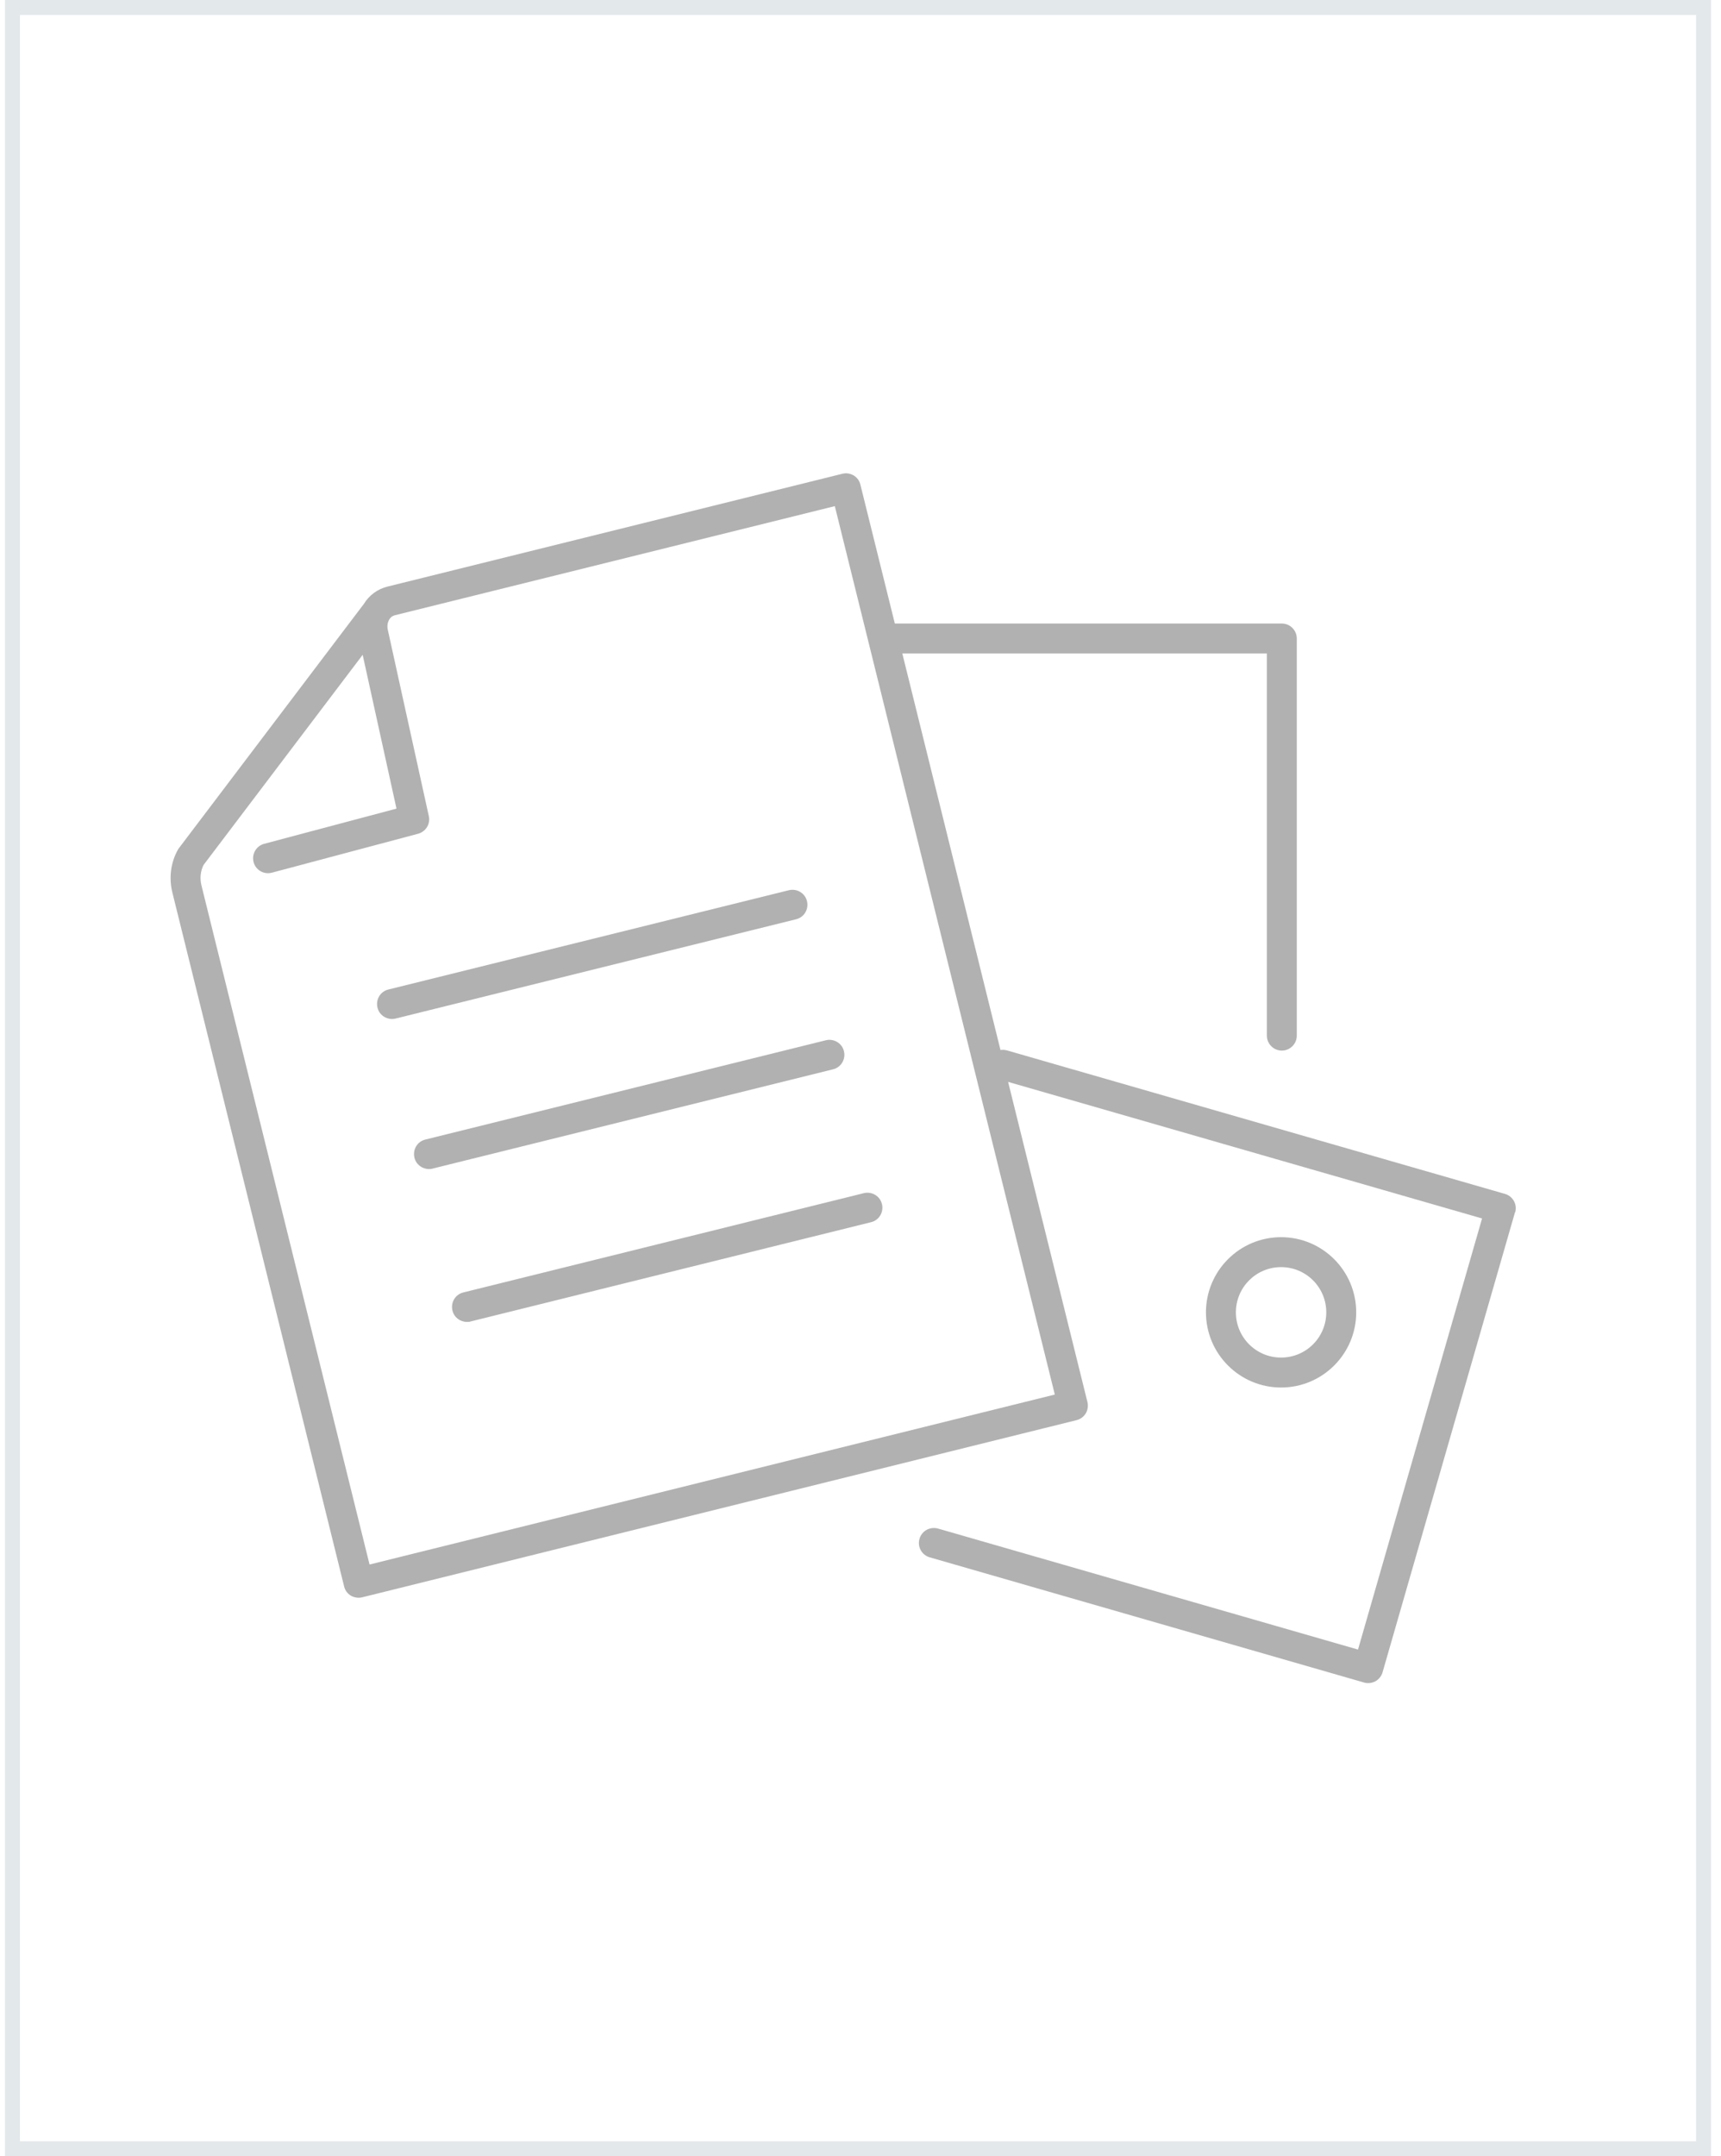
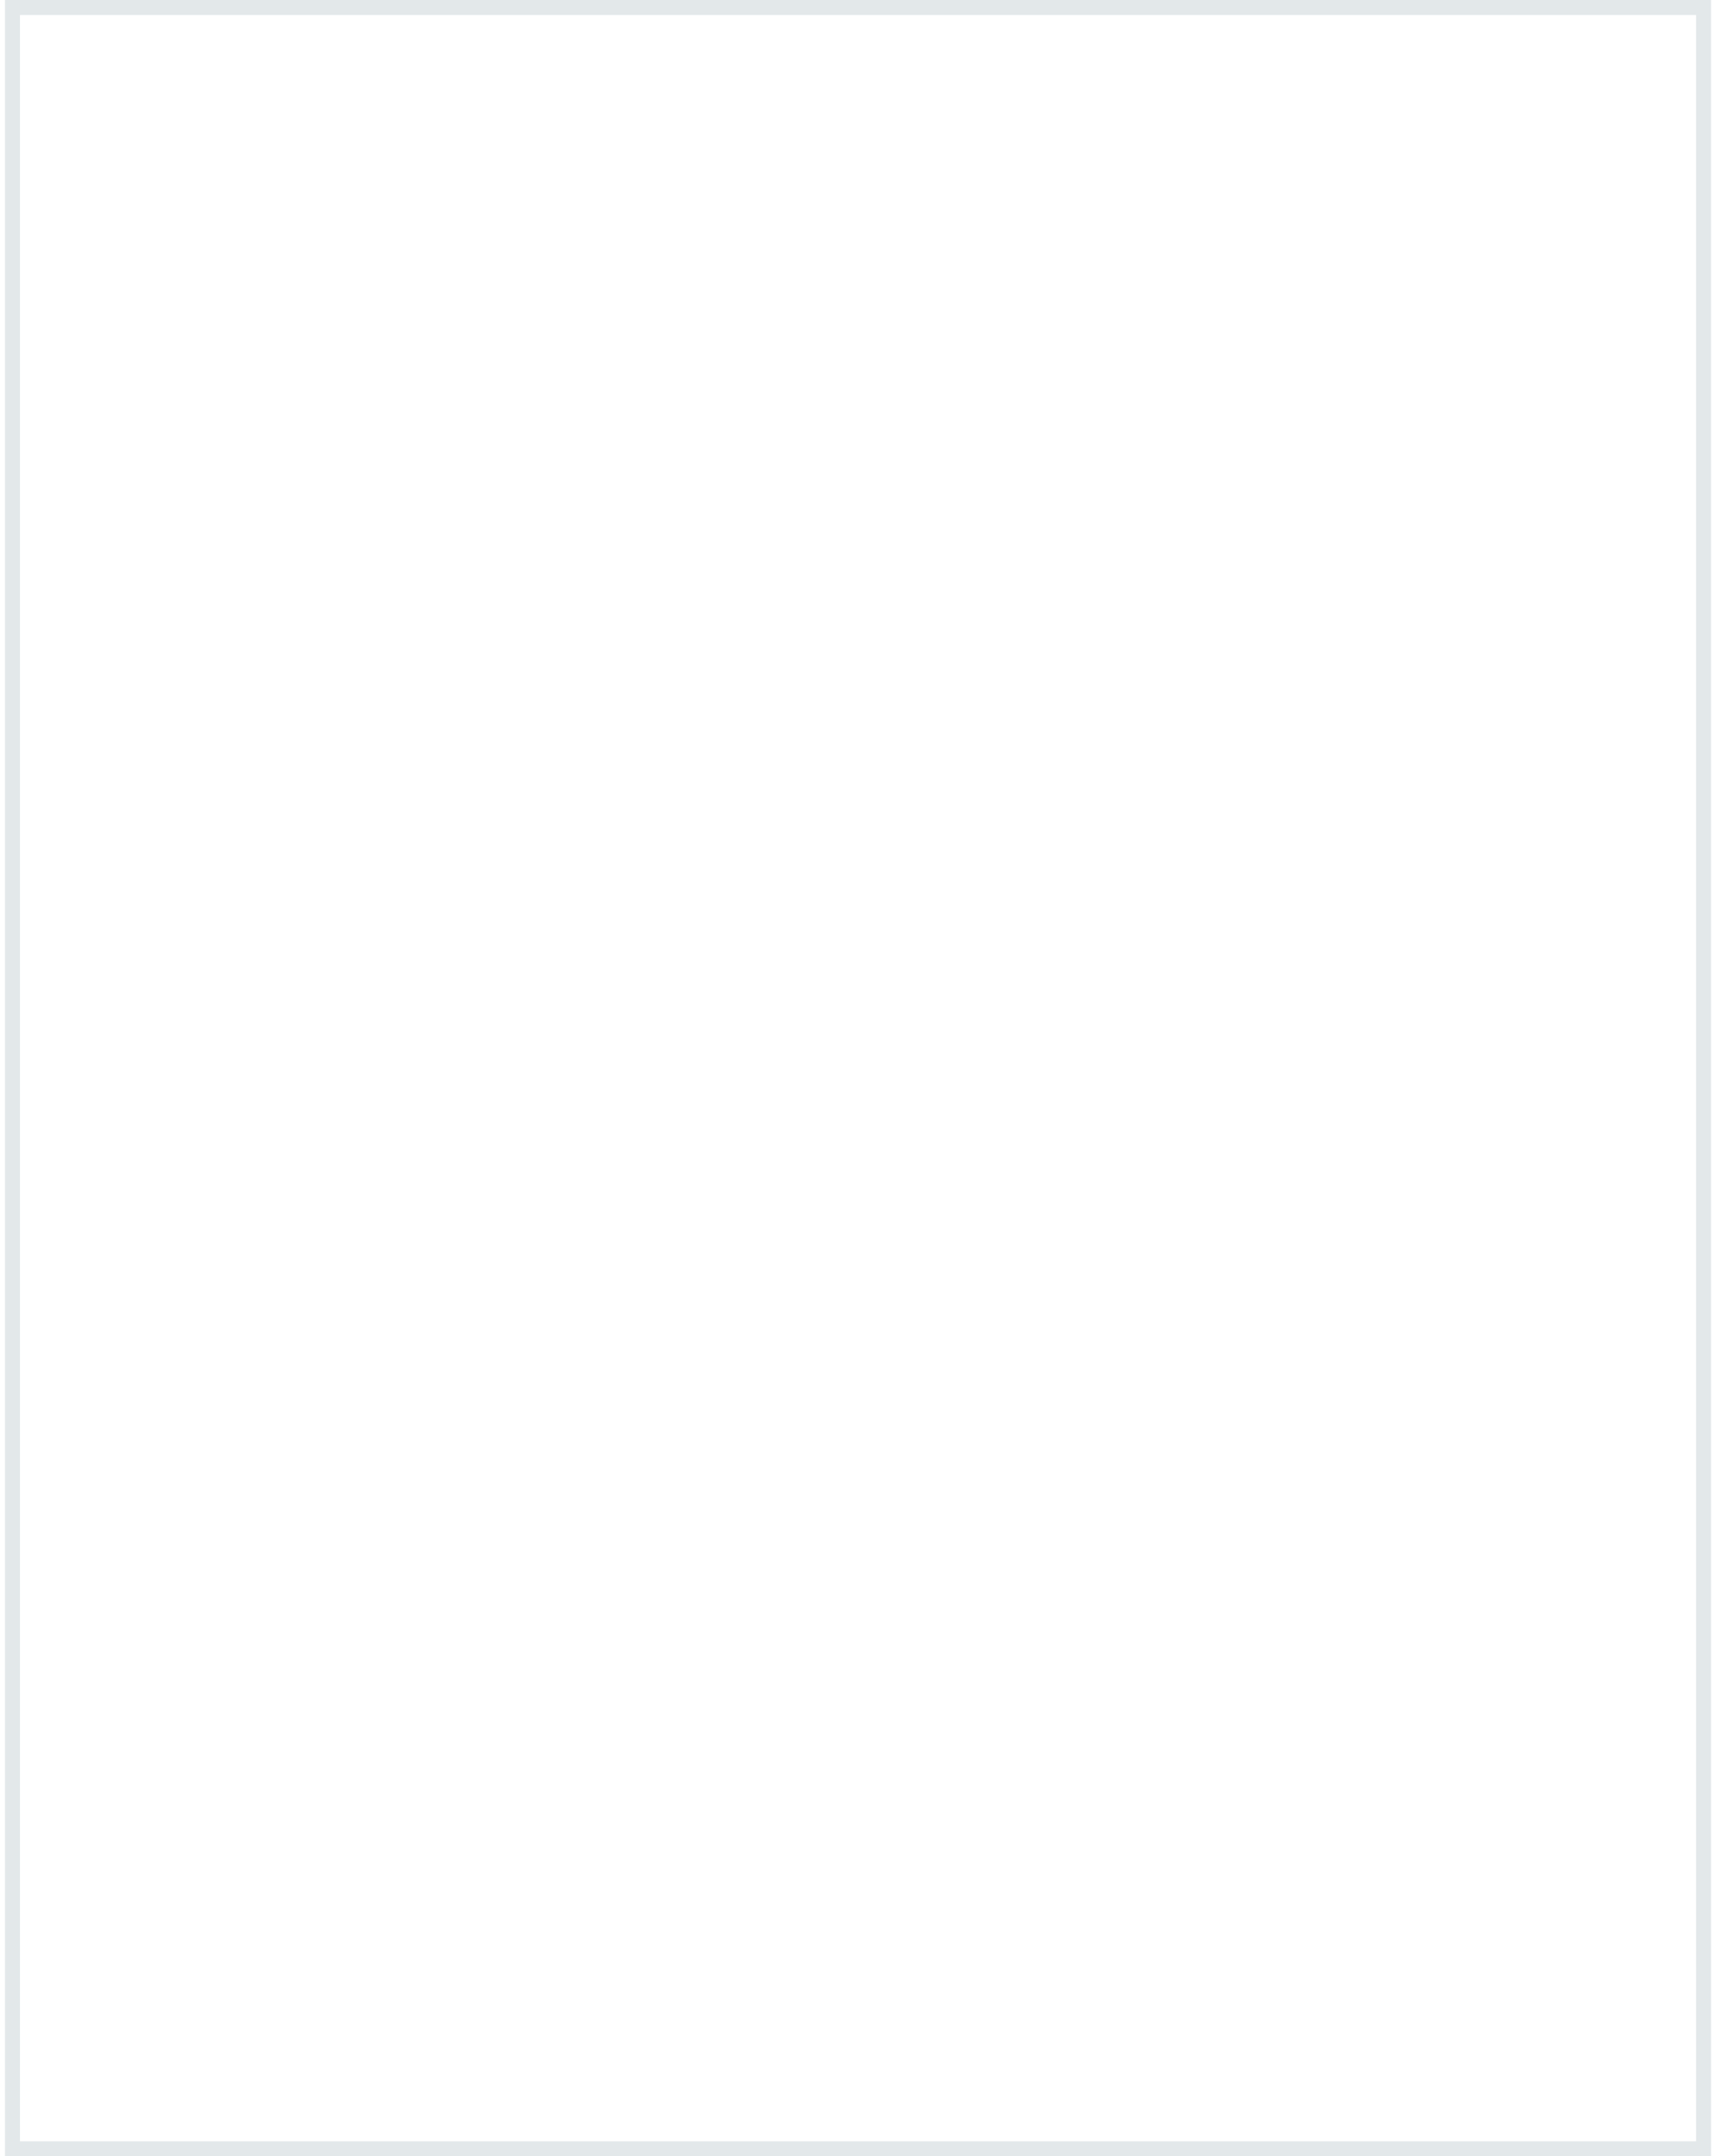
<svg xmlns="http://www.w3.org/2000/svg" width="115" height="144" viewBox="0 0 115 144" fill="none">
  <g clip-path="url(#clip0_888_10941)">
-     <path d="M114.334 144H0.334V0H114.334V144ZM1.334 143H113.334V1H1.334V143Z" fill="#E3E8EA" />
-     <path d="M53.194 61.39L26.434 68.02C26.354 68.04 26.274 68.05 26.194 68.05C25.744 68.05 25.334 67.75 25.224 67.29C25.094 66.75 25.414 66.21 25.954 66.08L52.714 59.45C53.244 59.32 53.794 59.64 53.924 60.18C54.054 60.72 53.734 61.26 53.194 61.39ZM55.184 69.47L28.424 76.1C27.884 76.23 27.564 76.77 27.694 77.31C27.804 77.77 28.214 78.07 28.664 78.07C28.744 78.07 28.824 78.07 28.904 78.04L55.664 71.41C56.204 71.28 56.524 70.74 56.394 70.2C56.264 69.66 55.714 69.34 55.184 69.47ZM30.234 87.52C30.344 87.98 30.754 88.28 31.204 88.28C31.284 88.28 31.364 88.28 31.444 88.25L58.204 81.62C58.744 81.49 59.064 80.95 58.934 80.41C58.804 79.87 58.254 79.55 57.724 79.68L30.964 86.31C30.424 86.44 30.104 86.98 30.234 87.52ZM101.234 80.96L92.384 111.68C92.314 111.93 92.134 112.15 91.904 112.28C91.754 112.36 91.584 112.4 91.424 112.4C91.334 112.4 91.234 112.39 91.144 112.36L62.124 104C61.594 103.85 61.284 103.29 61.444 102.76C61.594 102.23 62.154 101.93 62.684 102.08L90.744 110.16L99.034 81.37L67.364 72.25L72.664 93.63C72.794 94.17 72.474 94.71 71.934 94.84L24.204 106.67C24.124 106.69 24.044 106.7 23.964 106.7C23.784 106.7 23.604 106.65 23.444 106.56C23.214 106.42 23.054 106.2 22.994 105.94L11.524 59.63C11.274 58.64 11.404 57.61 11.884 56.75C11.904 56.71 11.934 56.67 11.964 56.63L24.314 40.33C24.664 39.76 25.214 39.34 25.904 39.17L56.284 31.64C56.544 31.57 56.814 31.62 57.044 31.75C57.274 31.89 57.434 32.11 57.494 32.37L59.794 41.64H85.654C86.204 41.64 86.654 42.09 86.654 42.64V69.16C86.654 69.71 86.204 70.16 85.654 70.16C85.104 70.16 84.654 69.71 84.654 69.16V43.64H60.294L66.854 70.12C66.994 70.1 67.134 70.11 67.264 70.14L100.564 79.73C101.094 79.88 101.404 80.44 101.244 80.97L101.234 80.96ZM70.484 93.13L55.784 33.8L26.374 41.09C26.224 41.13 26.104 41.22 26.014 41.36C26.014 41.36 26.014 41.36 26.014 41.37C25.904 41.55 25.854 41.8 25.914 42.06L28.654 54.5C28.774 55.02 28.454 55.54 27.934 55.68L18.164 58.28C17.624 58.42 17.084 58.1 16.944 57.57C16.804 57.04 17.124 56.49 17.654 56.35L26.494 54L24.234 43.73L13.604 57.76C13.394 58.17 13.344 58.67 13.464 59.14L24.694 104.48L70.484 93.13ZM85.604 92.66C82.834 92.66 80.584 90.41 80.584 87.64C80.584 84.87 82.834 82.62 85.604 82.62C88.374 82.62 90.624 84.87 90.624 87.64C90.624 90.41 88.374 92.66 85.604 92.66ZM85.604 90.66C87.274 90.66 88.624 89.31 88.624 87.64C88.624 85.97 87.274 84.62 85.604 84.62C83.934 84.62 82.584 85.97 82.584 87.64C82.584 89.31 83.934 90.66 85.604 90.66Z" fill="#B1B1B1" />
+     <path d="M114.334 144H0.334V0H114.334V144ZM1.334 143H113.334V1H1.334V143" fill="#E3E8EA" />
  </g>
  <defs>
    <clipPath id="clip0_888_10941">
      <rect width="114" height="144" fill="white" transform="translate(0.334)" />
    </clipPath>
  </defs>
</svg>